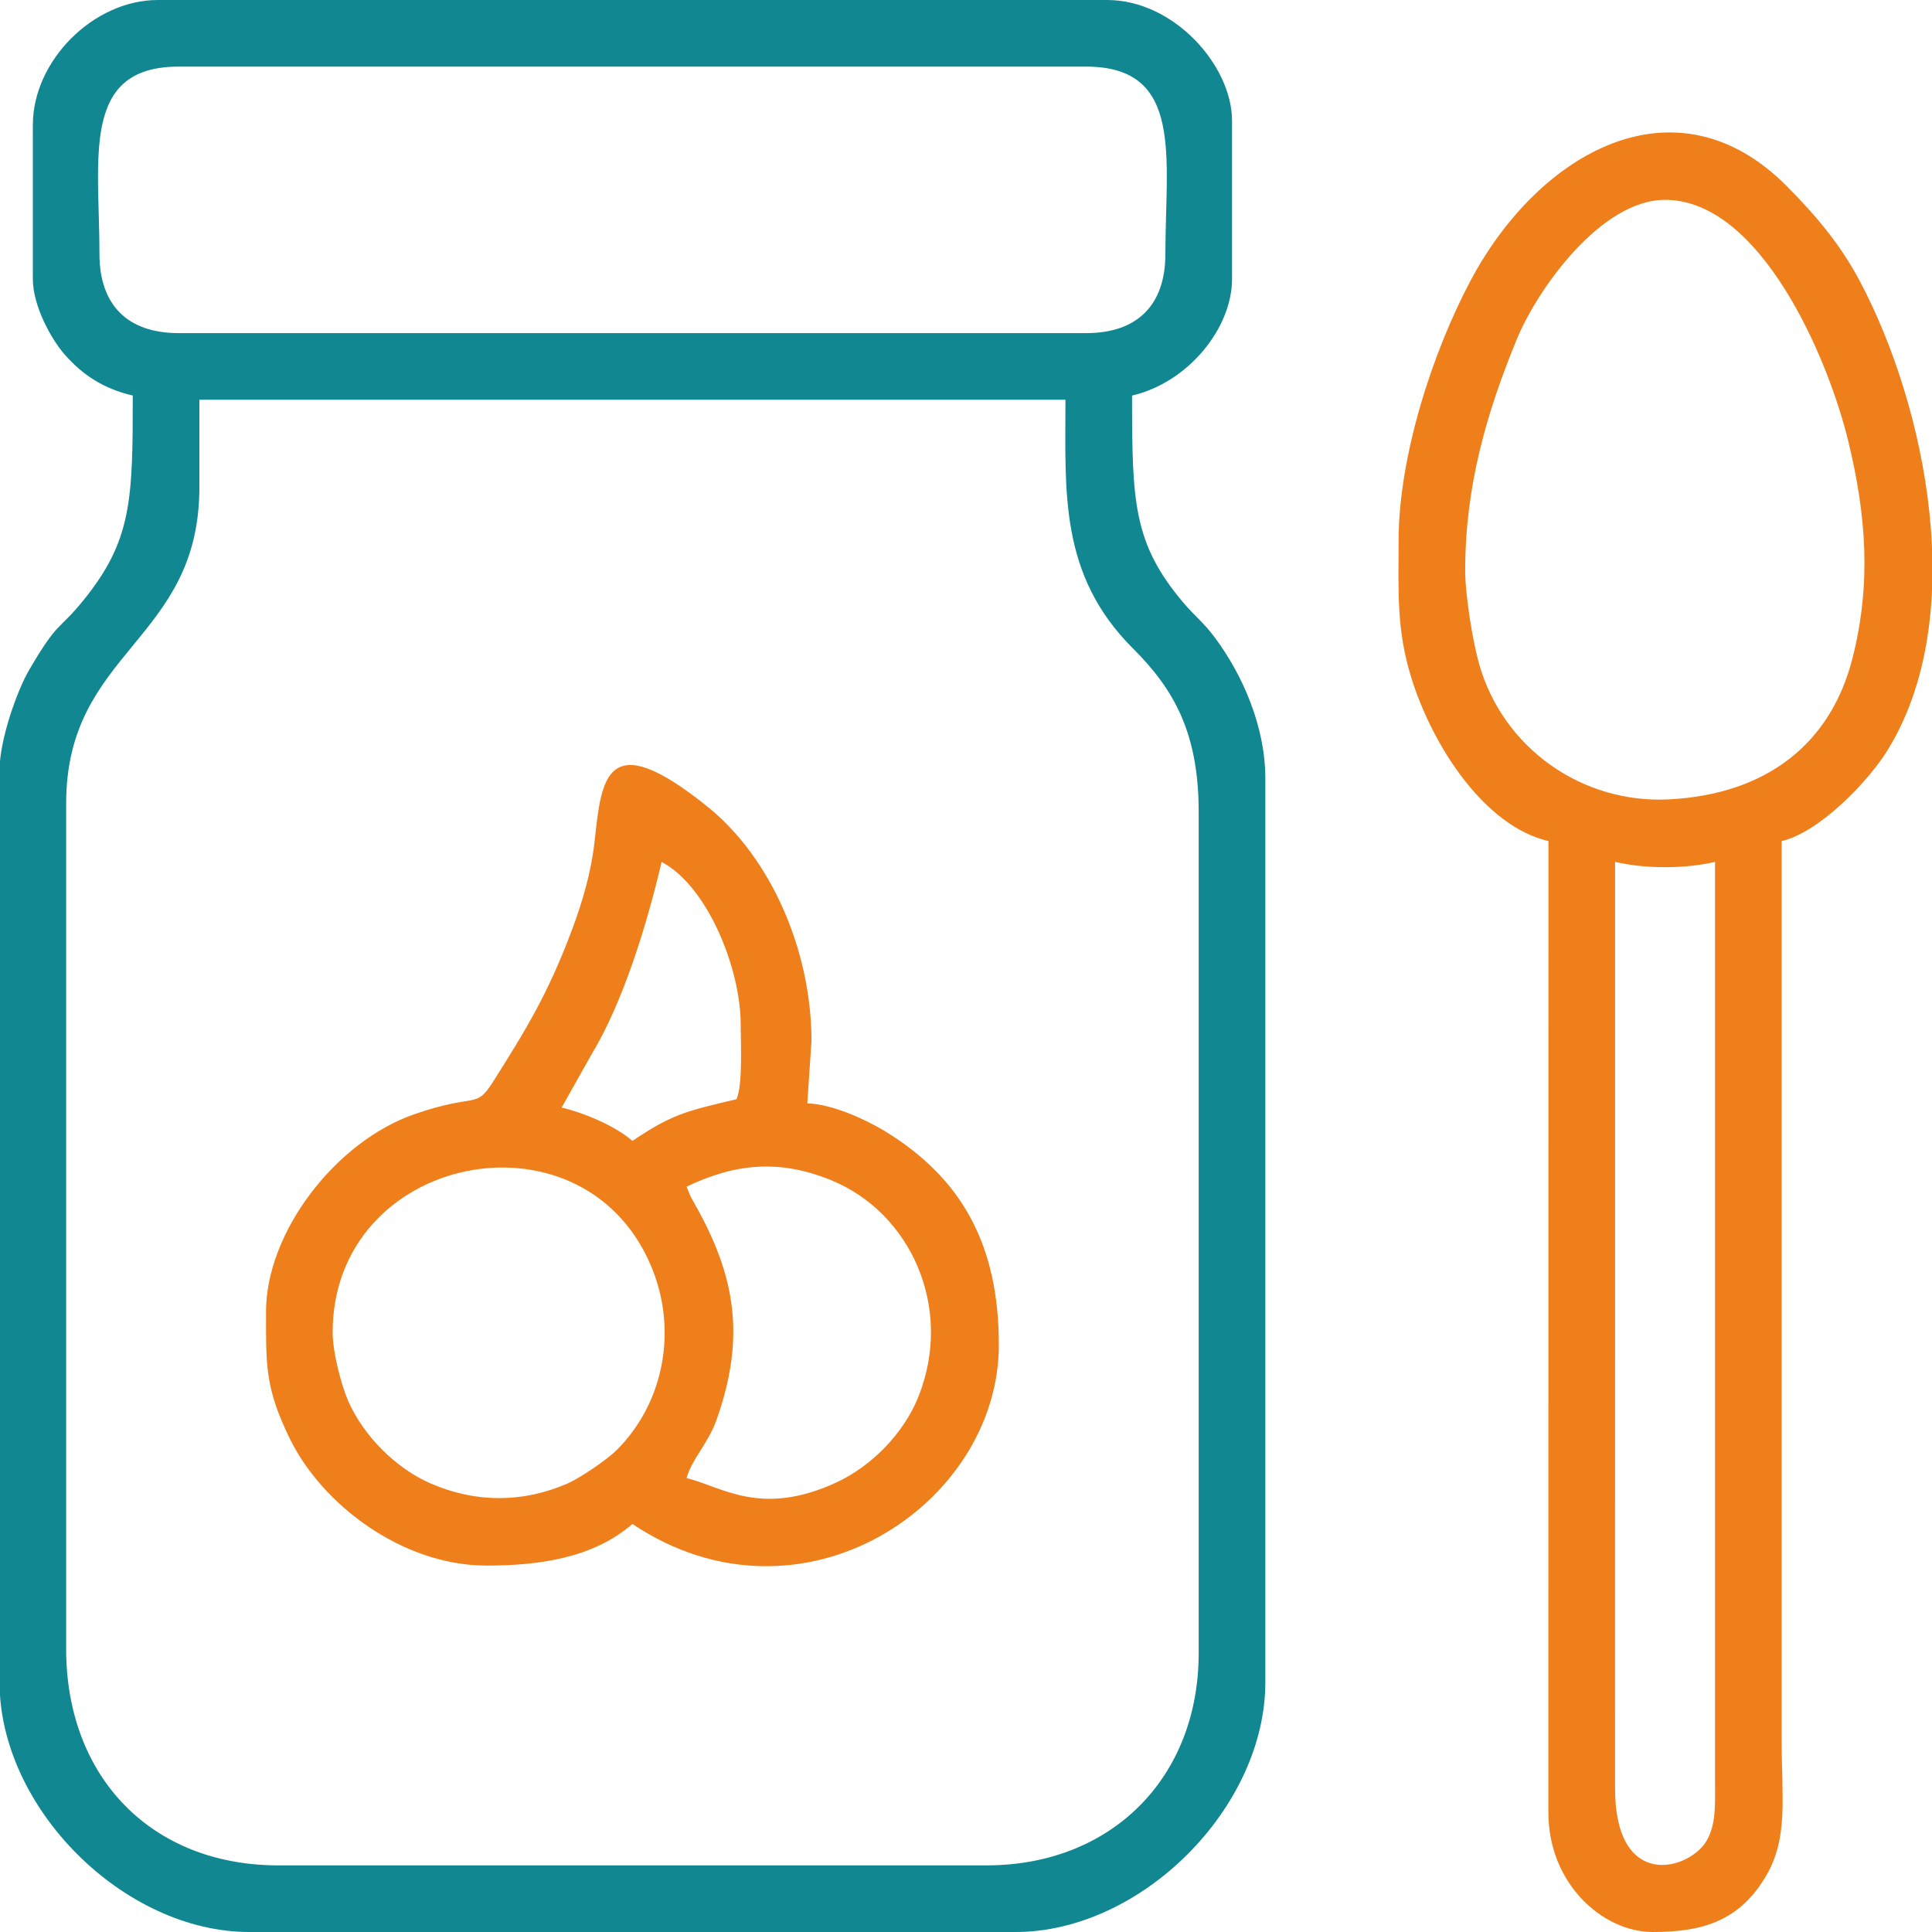
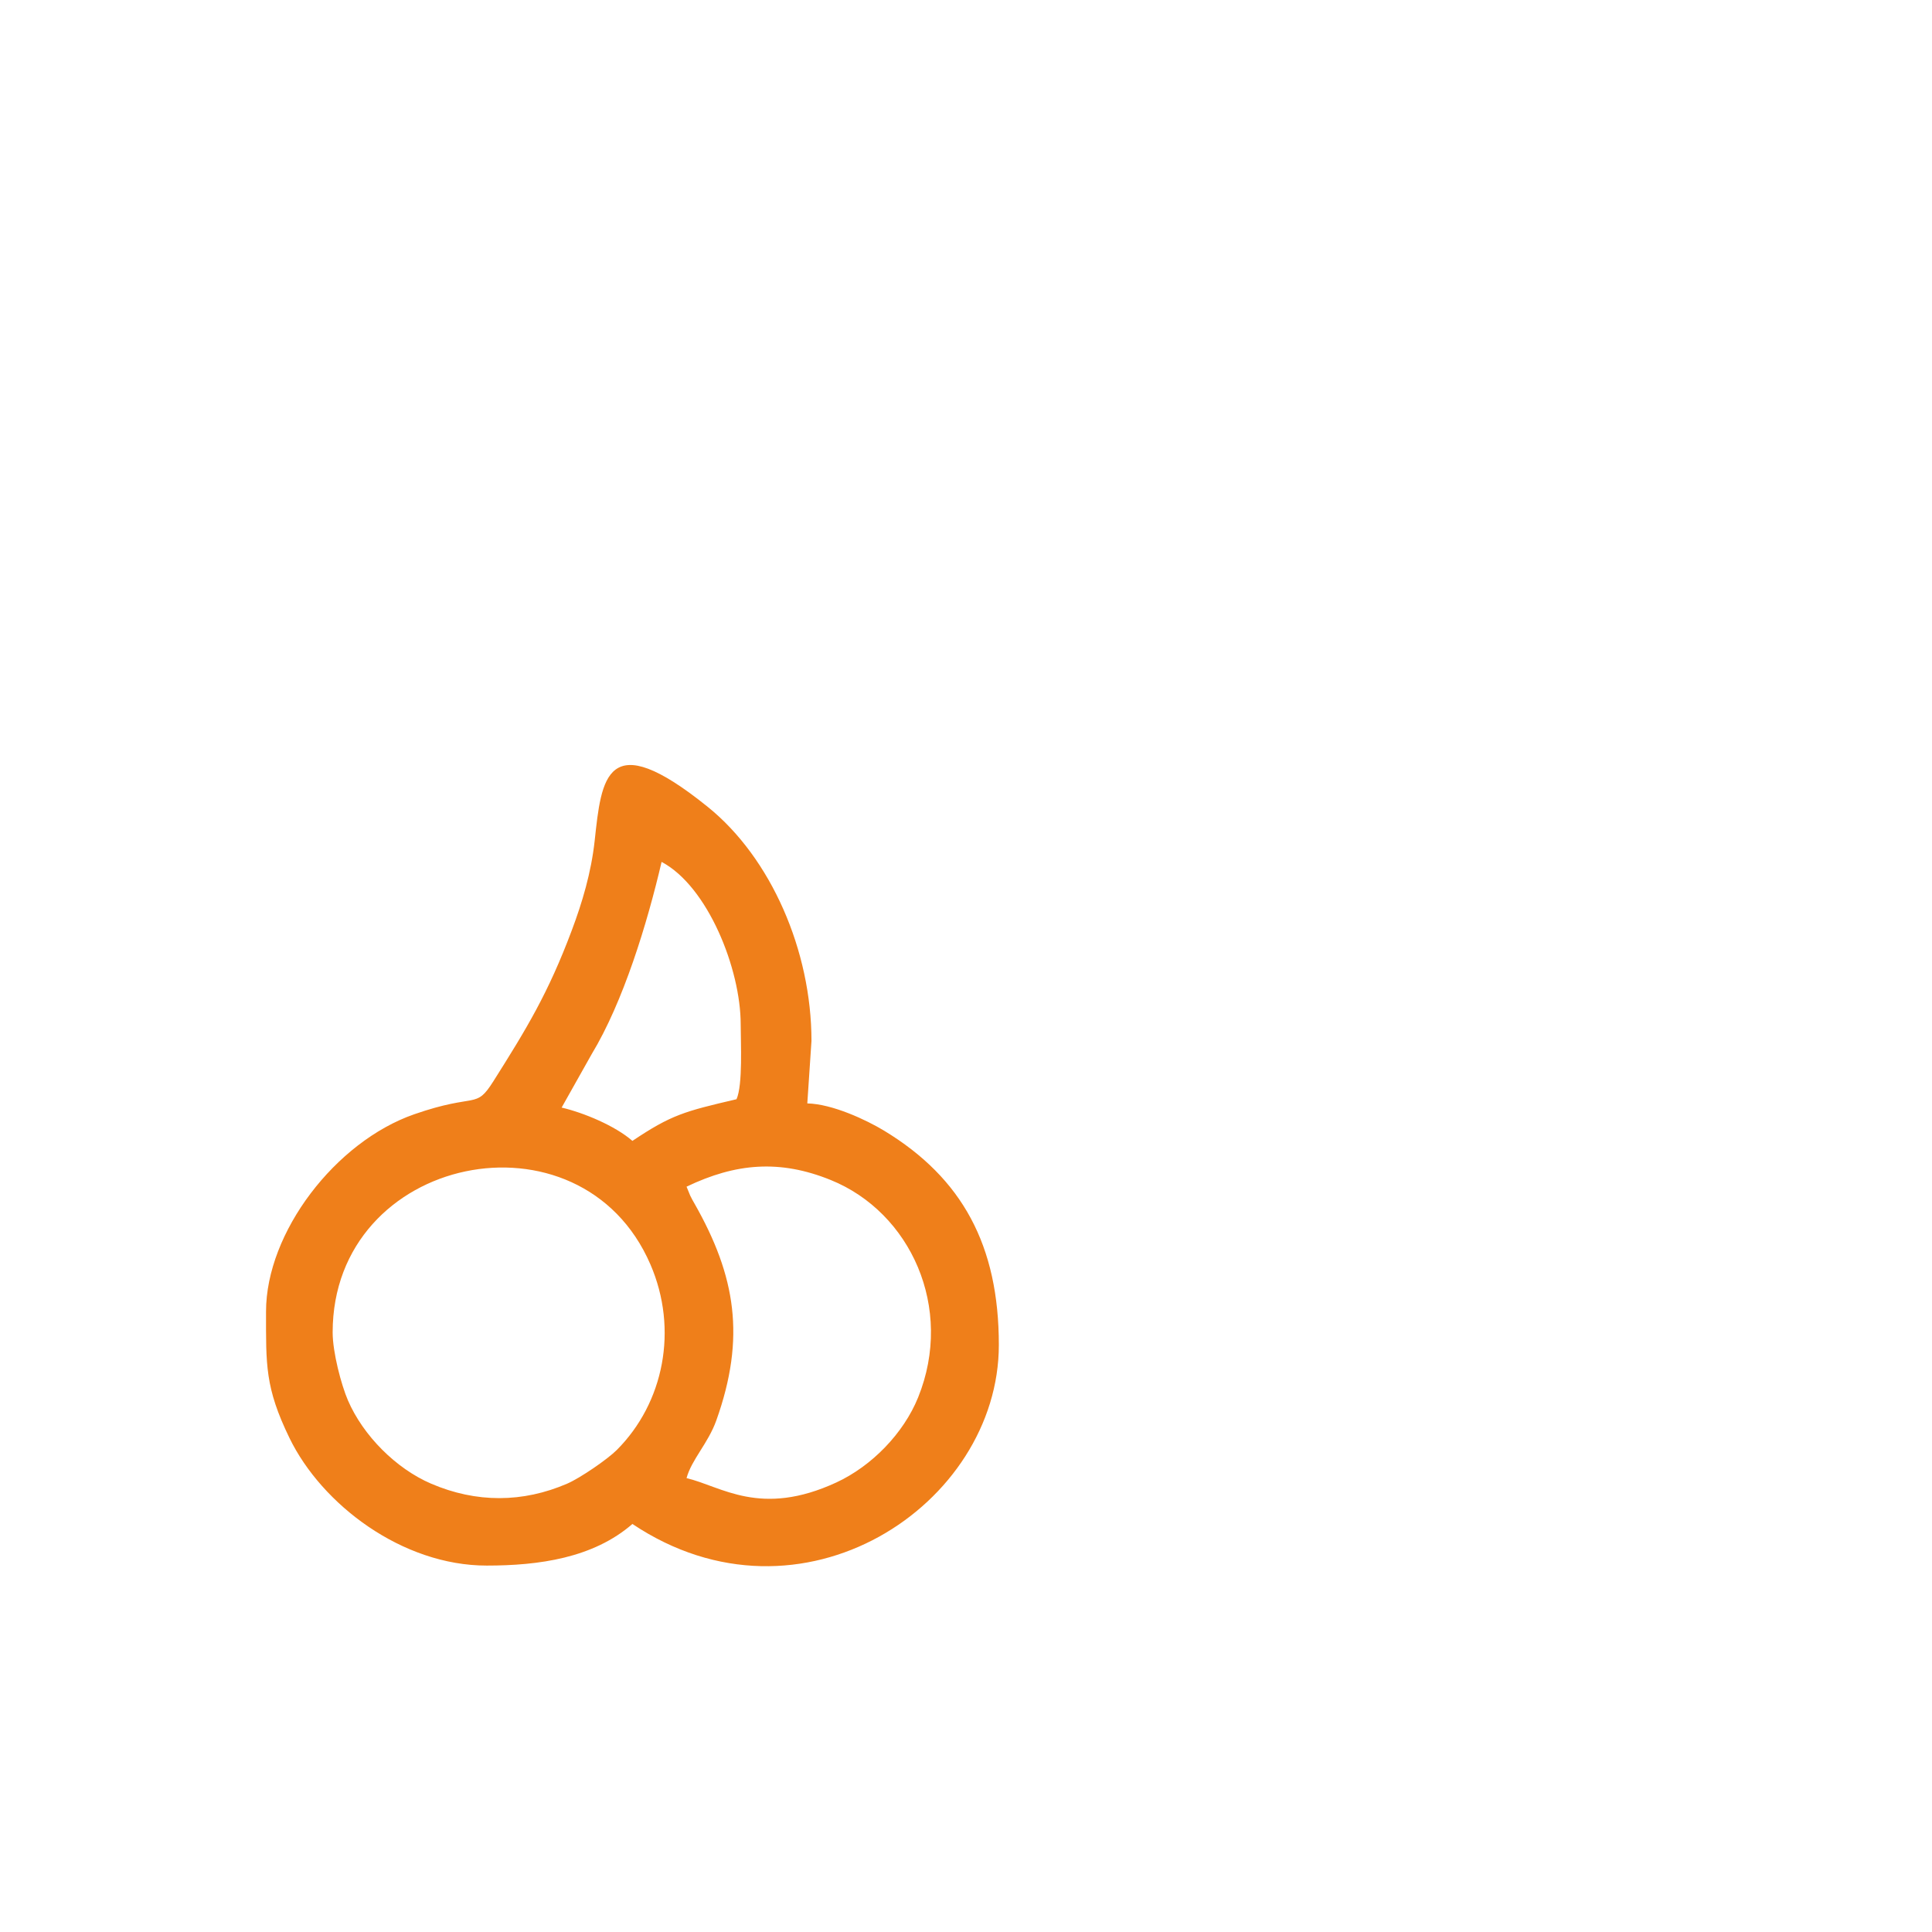
<svg xmlns="http://www.w3.org/2000/svg" xml:space="preserve" width="50px" height="50px" version="1.1" style="shape-rendering:geometricPrecision; text-rendering:geometricPrecision; image-rendering:optimizeQuality; fill-rule:evenodd; clip-rule:evenodd" viewBox="0 0 50 50">
  <defs>
    <style type="text/css">
   
    .fil0 {fill:#118791}
    .fil1 {fill:#EF7F1A}
   
  </style>
  </defs>
  <g id="Слой_x0020_1">
    <g id="_2775717442592">
-       <path class="fil0" d="M1.712 42.672l0 -21.875c0,-3.981 3.448,-4.186 3.448,-8.189l0 -2.263 22.414 0c0,2.38 -0.169,4.527 1.75,6.44 1.049,1.046 1.698,2.172 1.698,4.228l0 21.767c0,3.233 -2.262,5.496 -5.495,5.496l-18.319 0c-3.293,0 -5.496,-2.287 -5.496,-5.604zm0.862 -36.099c0,-2.485 -0.486,-4.849 2.048,-4.849l23.491 0c2.533,0 2.047,2.364 2.047,4.849 0,1.321 -0.726,2.048 -2.047,2.048l-23.491 0c-1.322,0 -2.048,-0.727 -2.048,-2.048zm-1.724 -3.34l0 3.987c0,0.703 0.481,1.568 0.834,1.967 0.457,0.516 0.994,0.873 1.752,1.05 0,2.704 -0.022,3.748 -1.276,5.297 -0.653,0.808 -0.646,0.499 -1.414,1.819 -0.299,0.515 -0.758,1.787 -0.758,2.582l0 23.6c0,3.254 3.211,6.465 6.465,6.465l19.828 0c3.254,0 6.466,-3.211 6.466,-6.465l0 -23.384c0,-1.344 -0.583,-2.677 -1.307,-3.651 -0.291,-0.392 -0.512,-0.546 -0.817,-0.906 -1.303,-1.537 -1.325,-2.625 -1.325,-5.357 1.449,-0.337 2.587,-1.741 2.587,-3.017l0 -4.095c0,-1.424 -1.501,-3.125 -3.233,-3.125l-24.569 0c-1.663,0 -3.233,1.57 -3.233,3.233z" />
-       <path class="fil1" d="M41.798 22.306c0.782,0.182 1.805,0.182 2.587,0l0 23.815c0.004,0.653 0.018,1.098 -0.214,1.51 -0.429,0.76 -2.393,1.349 -2.374,-1.401l0.001 -23.924zm-3.879 -7.543c0,-2.201 0.565,-4.11 1.338,-5.989 0.531,-1.29 2.176,-3.602 3.834,-3.602 2.467,0 4.217,4.076 4.743,6.249 0.462,1.905 0.6,3.67 0.11,5.608 -0.561,2.221 -2.228,3.53 -4.754,3.659 -2.238,0.114 -4.28,-1.315 -4.906,-3.488 -0.165,-0.573 -0.365,-1.782 -0.365,-2.437zm-1.724 -0.754c0,1.3 -0.059,2.286 0.334,3.545 0.543,1.737 1.877,3.825 3.545,4.213l-0.002 25.111c-0.013,1.882 1.421,3.122 2.696,3.122 1.244,0 2.242,-0.252 2.948,-1.47 0.57,-0.983 0.393,-2.032 0.393,-3.487l0 -23.276c0.976,-0.227 2.231,-1.533 2.73,-2.335 2.145,-3.446 1.013,-8.93 -0.718,-12.177 -0.51,-0.957 -1.148,-1.7 -1.876,-2.434 -2.869,-2.893 -6.411,-0.89 -8.183,2.434 -0.965,1.811 -1.867,4.523 -1.867,6.754z" />
      <path class="fil1" d="M8.609 34.483c0,-4.604 6.425,-5.924 8.224,-1.759 0.727,1.682 0.349,3.581 -0.871,4.802 -0.239,0.239 -0.94,0.722 -1.284,0.871 -1.149,0.496 -2.349,0.502 -3.519,0.001 -0.912,-0.391 -1.761,-1.246 -2.154,-2.156 -0.173,-0.401 -0.396,-1.244 -0.396,-1.759zm9.159 -3.772c1.281,-0.614 2.419,-0.704 3.73,-0.173 2.065,0.835 3.2,3.309 2.263,5.627 -0.378,0.934 -1.203,1.777 -2.112,2.199 -1.973,0.915 -2.984,0.099 -3.881,-0.11 0.128,-0.478 0.559,-0.901 0.77,-1.493 0.767,-2.149 0.501,-3.737 -0.563,-5.61 -0.045,-0.078 -0.081,-0.143 -0.113,-0.21 -0.01,-0.022 -0.091,-0.225 -0.094,-0.23zm1.293 -2.263c-1.351,0.315 -1.686,0.403 -2.694,1.078 -0.449,-0.391 -1.258,-0.728 -1.832,-0.862l0.776 -1.38c0.819,-1.352 1.438,-3.379 1.811,-4.978 1.197,0.634 2.047,2.773 2.047,4.203 0,0.466 0.058,1.568 -0.108,1.939zm-12.176 5.496c0,1.376 -0.029,1.963 0.607,3.272 0.837,1.722 2.916,3.301 5.104,3.301 1.346,0 2.754,-0.193 3.771,-1.077 4.367,2.924 9.483,-0.494 9.483,-4.634 0,-2.573 -0.945,-4.316 -2.969,-5.544 -0.458,-0.277 -1.336,-0.691 -1.988,-0.706l0.108 -1.616c0,-2.341 -1.05,-4.736 -2.677,-6.052 -2.642,-2.135 -2.758,-0.746 -2.934,0.871 -0.09,0.823 -0.321,1.597 -0.592,2.318 -0.61,1.628 -1.172,2.549 -2.026,3.901 -0.474,0.751 -0.418,0.291 -2.051,0.859 -2.037,0.708 -3.836,3.055 -3.836,5.107z" />
    </g>
  </g>
</svg>